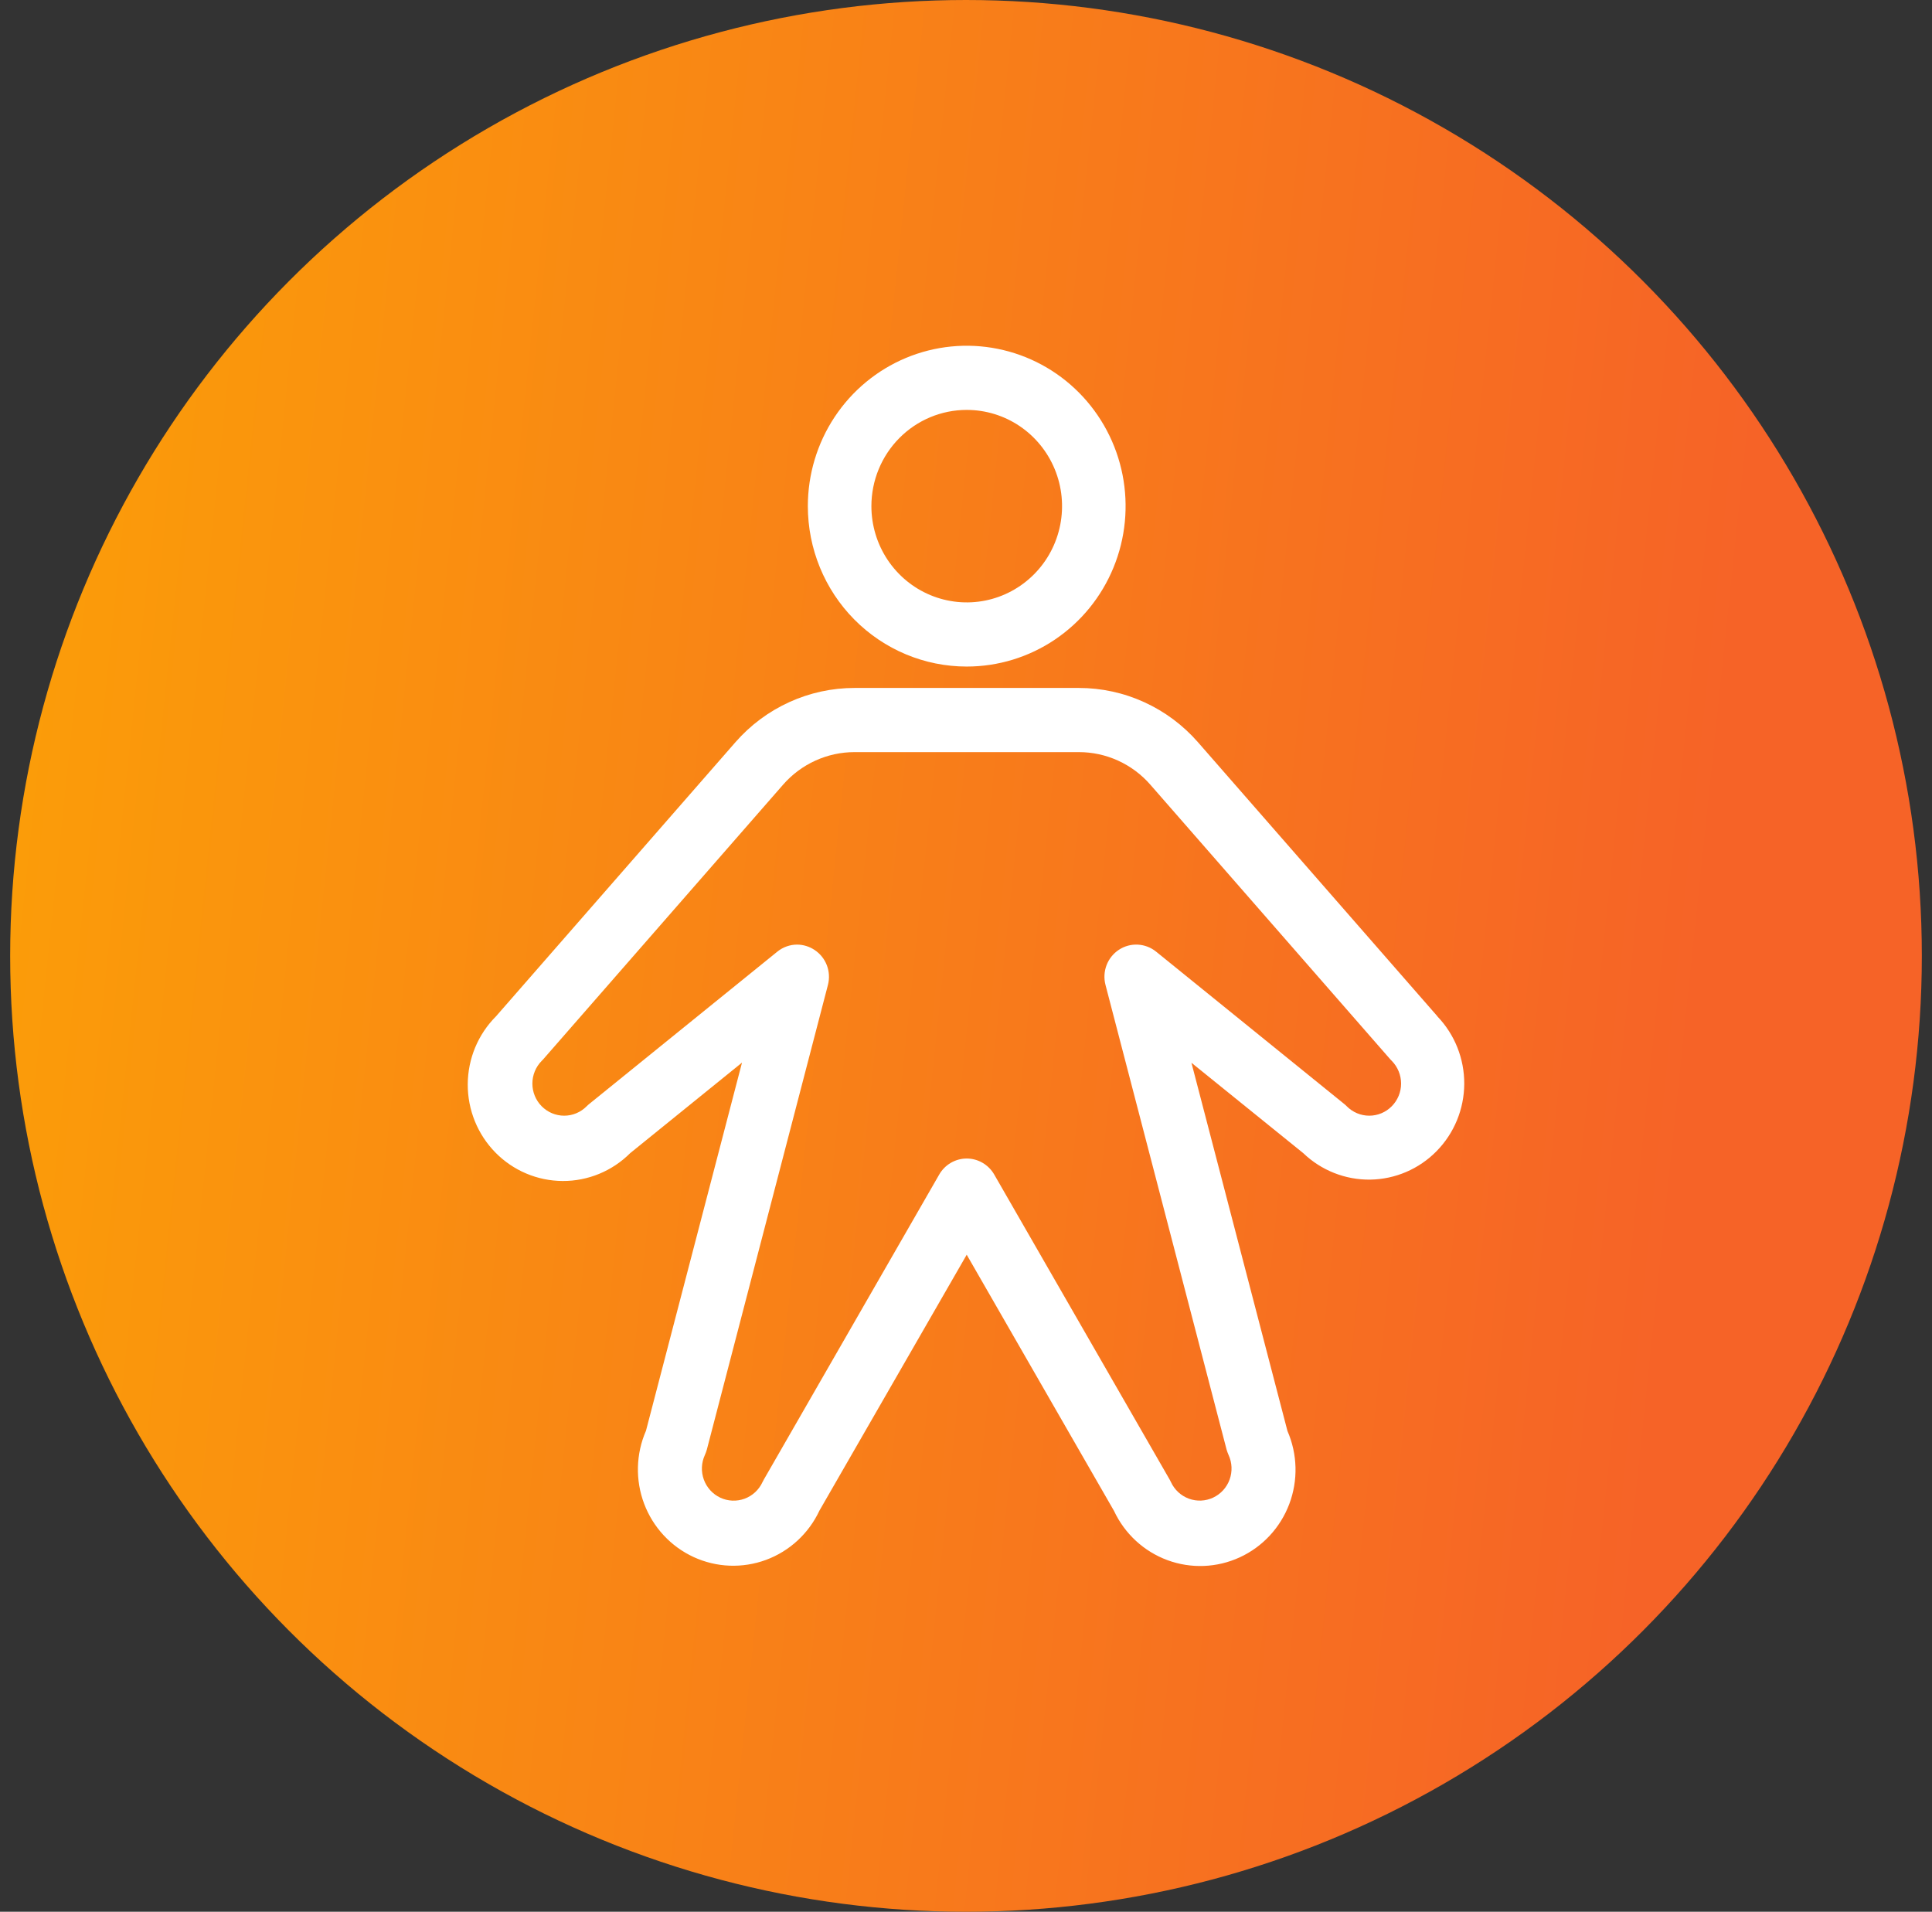
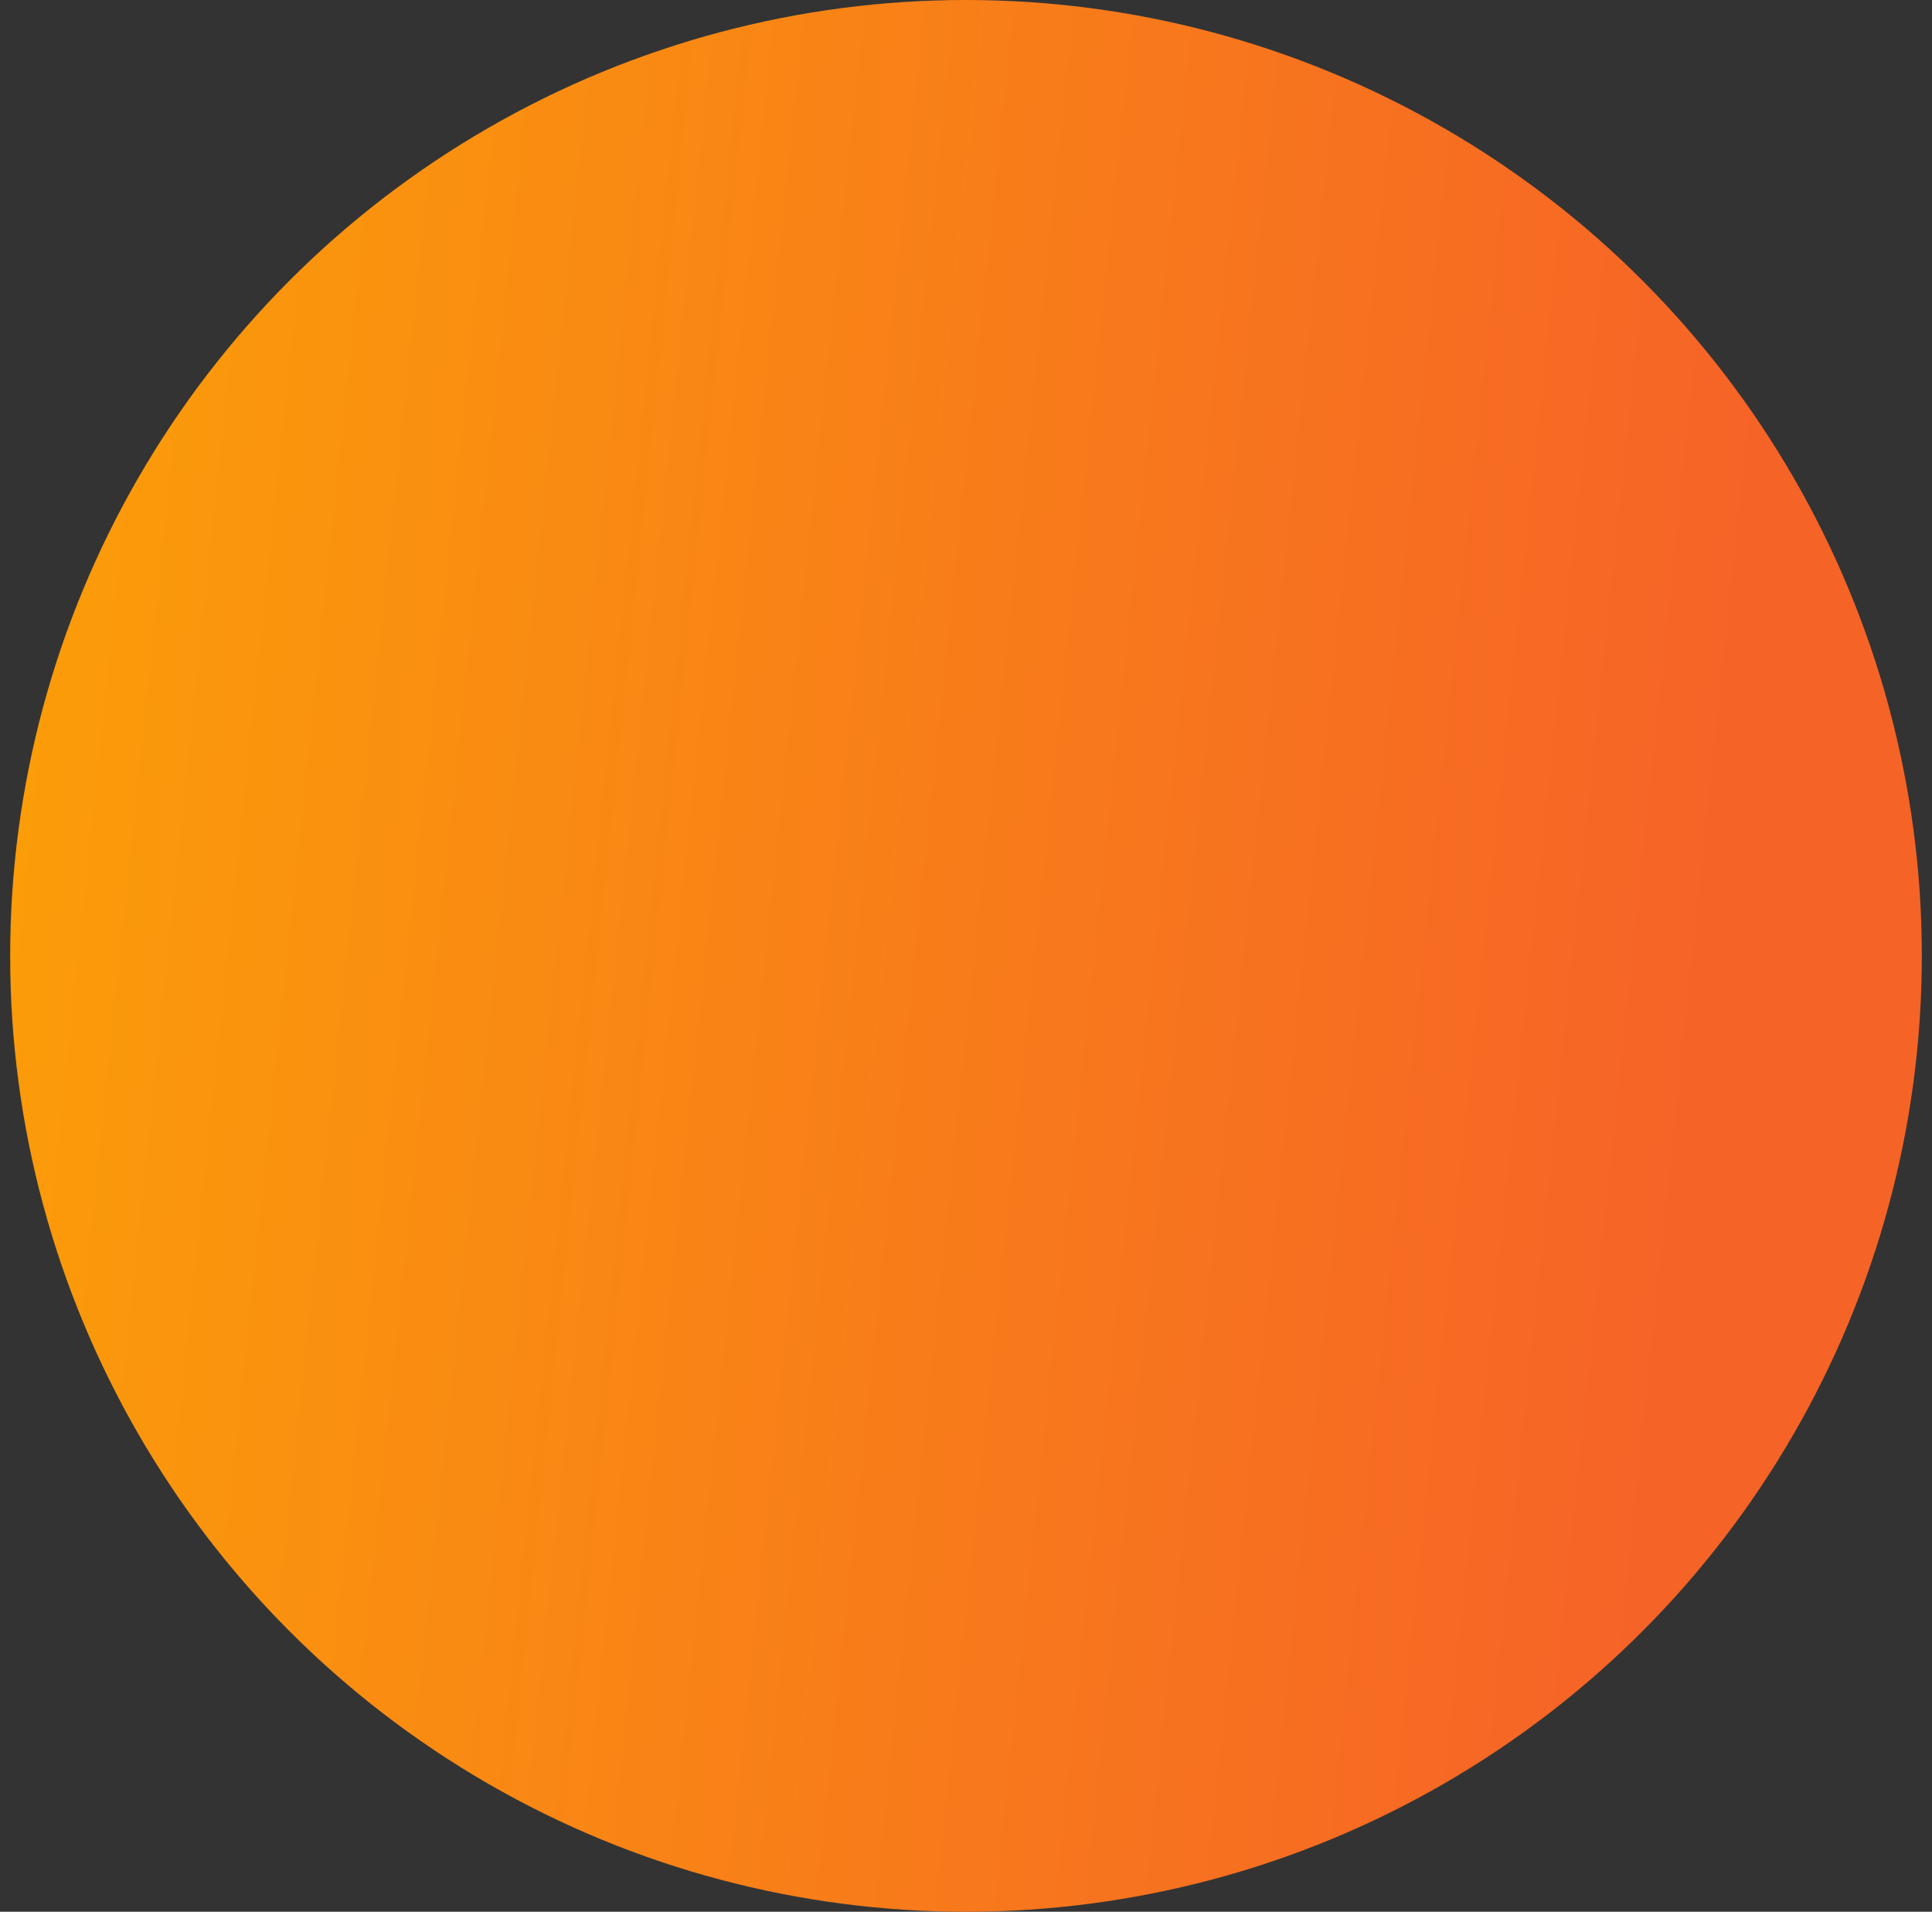
<svg xmlns="http://www.w3.org/2000/svg" width="95" height="94" viewBox="0 0 95 94" fill="none">
  <rect x="0" y="0" width="95" height="94" fill="#333333" stroke="none" />
  <circle cx="47.5" cy="47" r="47" fill="url(#paint0_linear_30_298)" />
-   <path d="M47.535 32.774C49.081 32.774 50.591 32.312 51.876 31.445C53.161 30.578 54.162 29.347 54.753 27.905C55.345 26.464 55.499 24.878 55.198 23.348C54.897 21.819 54.152 20.413 53.06 19.31C51.967 18.207 50.575 17.456 49.059 17.152C47.544 16.847 45.973 17.003 44.545 17.6C43.118 18.197 41.898 19.208 41.039 20.505C40.181 21.802 39.723 23.327 39.723 24.887C39.723 26.979 40.546 28.985 42.011 30.464C43.476 31.943 45.463 32.774 47.535 32.774ZM47.535 20.155C48.462 20.155 49.369 20.432 50.14 20.952C50.91 21.472 51.511 22.212 51.866 23.076C52.221 23.941 52.314 24.892 52.133 25.81C51.952 26.728 51.506 27.572 50.85 28.233C50.194 28.895 49.359 29.346 48.45 29.529C47.541 29.711 46.598 29.617 45.742 29.259C44.885 28.901 44.153 28.294 43.638 27.516C43.123 26.738 42.848 25.823 42.848 24.887C42.848 23.632 43.342 22.428 44.221 21.541C45.1 20.653 46.292 20.155 47.535 20.155ZM70.682 49.973L58.908 36.497C58.175 35.658 57.273 34.985 56.263 34.525C55.253 34.064 54.157 33.826 53.048 33.826H42.022C40.914 33.826 39.818 34.063 38.808 34.524C37.798 34.984 36.896 35.655 36.163 36.494L24.389 49.973C23.951 50.411 23.604 50.931 23.365 51.504C23.127 52.077 23.003 52.692 23 53.314C22.994 54.569 23.483 55.775 24.358 56.667C25.233 57.559 26.423 58.063 27.666 58.069C28.91 58.075 30.105 57.582 30.988 56.699L36.486 52.248L31.764 70.349C31.268 71.487 31.235 72.777 31.674 73.94C32.113 75.102 32.988 76.044 34.109 76.56C35.23 77.076 36.508 77.126 37.665 76.699C38.822 76.271 39.767 75.401 40.293 74.276L47.535 61.694L54.778 74.29C55.304 75.414 56.248 76.285 57.406 76.712C58.563 77.139 59.84 77.09 60.962 76.573C62.083 76.057 62.957 75.116 63.396 73.953C63.835 72.791 63.803 71.5 63.307 70.362L58.585 52.255L64.083 56.699C64.971 57.551 66.156 58.019 67.382 58.001C68.608 57.982 69.778 57.48 70.641 56.6C71.505 55.721 71.992 54.536 72 53.298C72.007 52.06 71.534 50.868 70.682 49.979V49.973ZM68.434 54.395C68.289 54.542 68.117 54.658 67.927 54.738C67.737 54.817 67.534 54.858 67.329 54.858C67.124 54.858 66.92 54.817 66.731 54.738C66.541 54.658 66.368 54.542 66.223 54.395C66.184 54.354 66.141 54.315 66.096 54.28L56.848 46.792C56.592 46.585 56.277 46.464 55.949 46.447C55.621 46.43 55.295 46.518 55.02 46.699C54.744 46.88 54.532 47.143 54.413 47.453C54.294 47.762 54.275 48.101 54.358 48.422L60.314 71.277C60.34 71.366 60.373 71.454 60.411 71.54C60.586 71.919 60.604 72.353 60.463 72.746C60.321 73.139 60.03 73.459 59.654 73.636C59.278 73.813 58.849 73.832 58.459 73.689C58.069 73.545 57.752 73.252 57.577 72.872C57.558 72.829 57.536 72.787 57.512 72.746L48.887 57.75C48.75 57.511 48.552 57.313 48.315 57.175C48.078 57.037 47.809 56.964 47.535 56.964C47.262 56.964 46.993 57.037 46.755 57.175C46.518 57.313 46.321 57.511 46.184 57.75L37.559 72.749C37.534 72.79 37.513 72.832 37.493 72.875C37.318 73.254 37.001 73.548 36.612 73.691C36.222 73.834 35.792 73.816 35.416 73.639C35.041 73.462 34.75 73.142 34.608 72.749C34.466 72.355 34.485 71.921 34.66 71.542C34.698 71.457 34.73 71.369 34.756 71.279L40.712 48.425C40.794 48.105 40.775 47.767 40.657 47.459C40.538 47.151 40.327 46.889 40.053 46.708C39.8 46.54 39.505 46.449 39.202 46.445C38.846 46.445 38.5 46.567 38.223 46.792L28.975 54.28C28.929 54.315 28.887 54.354 28.847 54.395C28.554 54.691 28.157 54.858 27.742 54.858C27.327 54.858 26.93 54.691 26.636 54.395C26.343 54.099 26.178 53.698 26.178 53.279C26.178 52.861 26.343 52.459 26.636 52.163L26.704 52.093L38.506 38.582C38.946 38.078 39.487 37.675 40.094 37.399C40.7 37.123 41.357 36.981 42.022 36.981H53.048C53.714 36.981 54.371 37.123 54.977 37.399C55.583 37.675 56.124 38.078 56.564 38.582L68.369 52.093L68.437 52.163C68.582 52.31 68.697 52.484 68.775 52.676C68.854 52.867 68.894 53.073 68.894 53.28C68.894 53.487 68.853 53.693 68.774 53.884C68.695 54.075 68.58 54.249 68.434 54.395Z" fill="white" />
  <defs>
    <linearGradient id="paint0_linear_30_298" x1="0.5" y1="15.667" x2="86.266" y2="24.643" gradientUnits="userSpaceOnUse">
      <stop stop-color="#FB9E08" />
      <stop offset="1" stop-color="#F66327" />
    </linearGradient>
  </defs>
</svg>